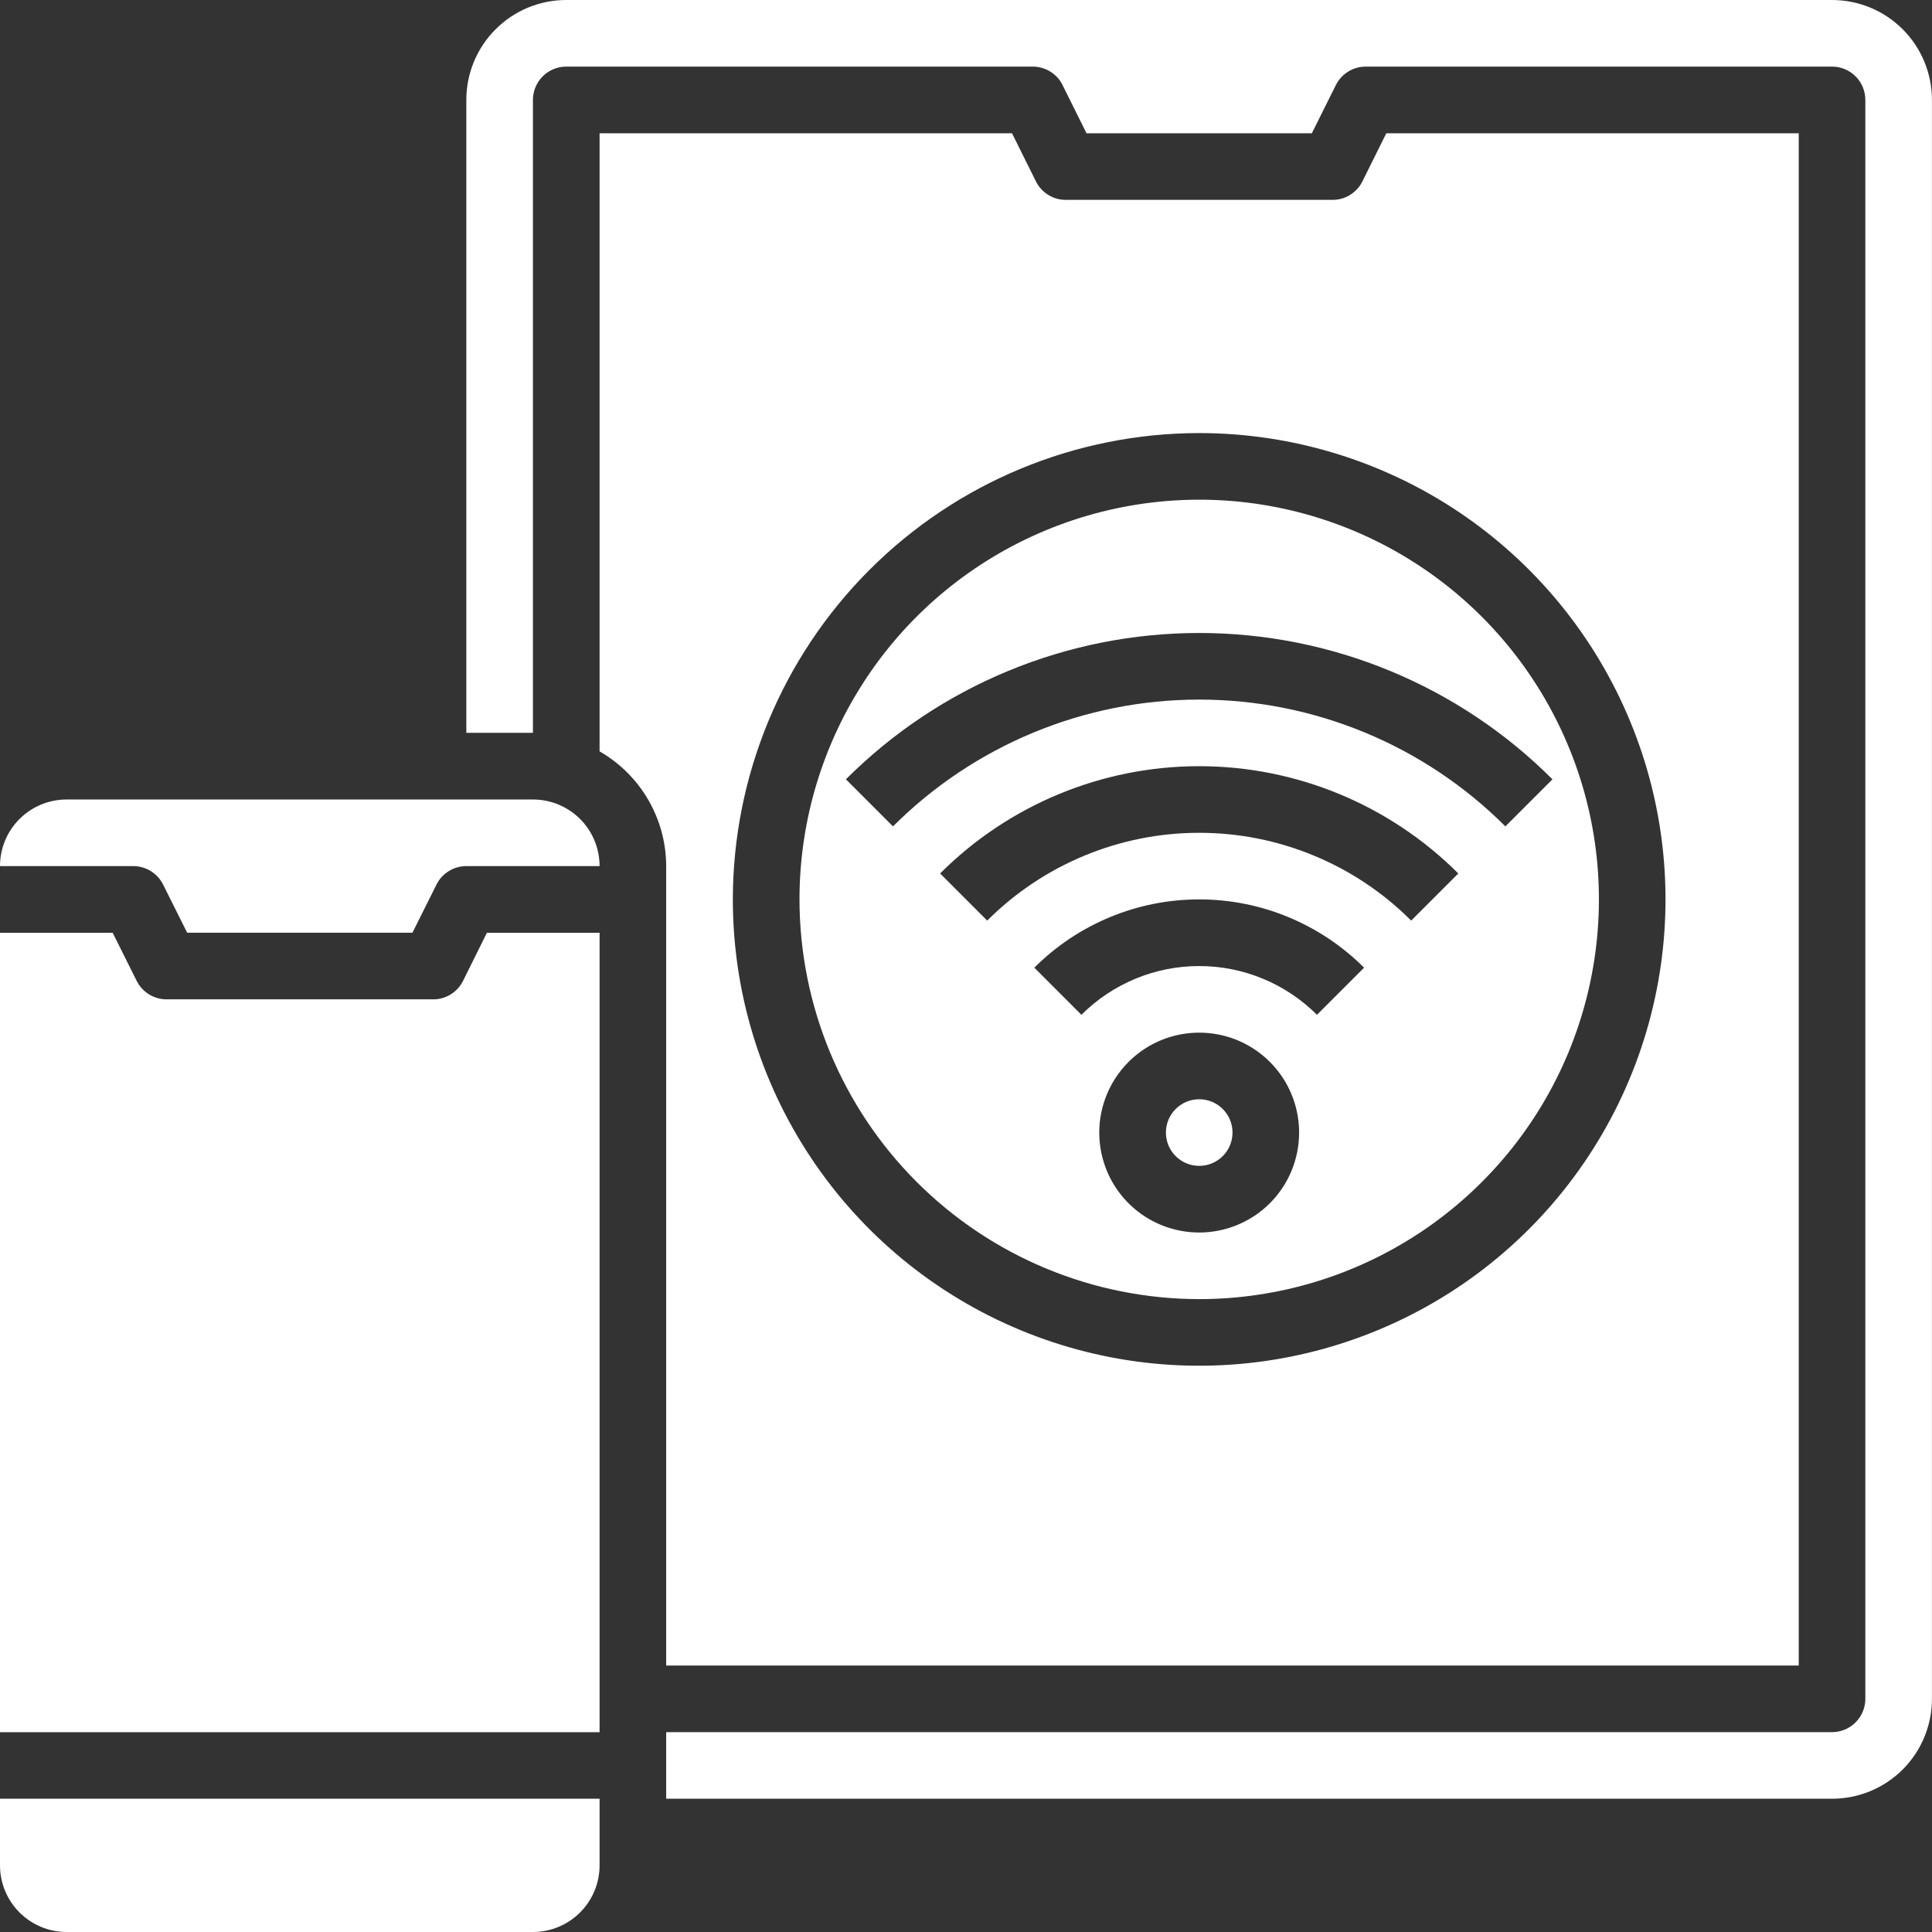
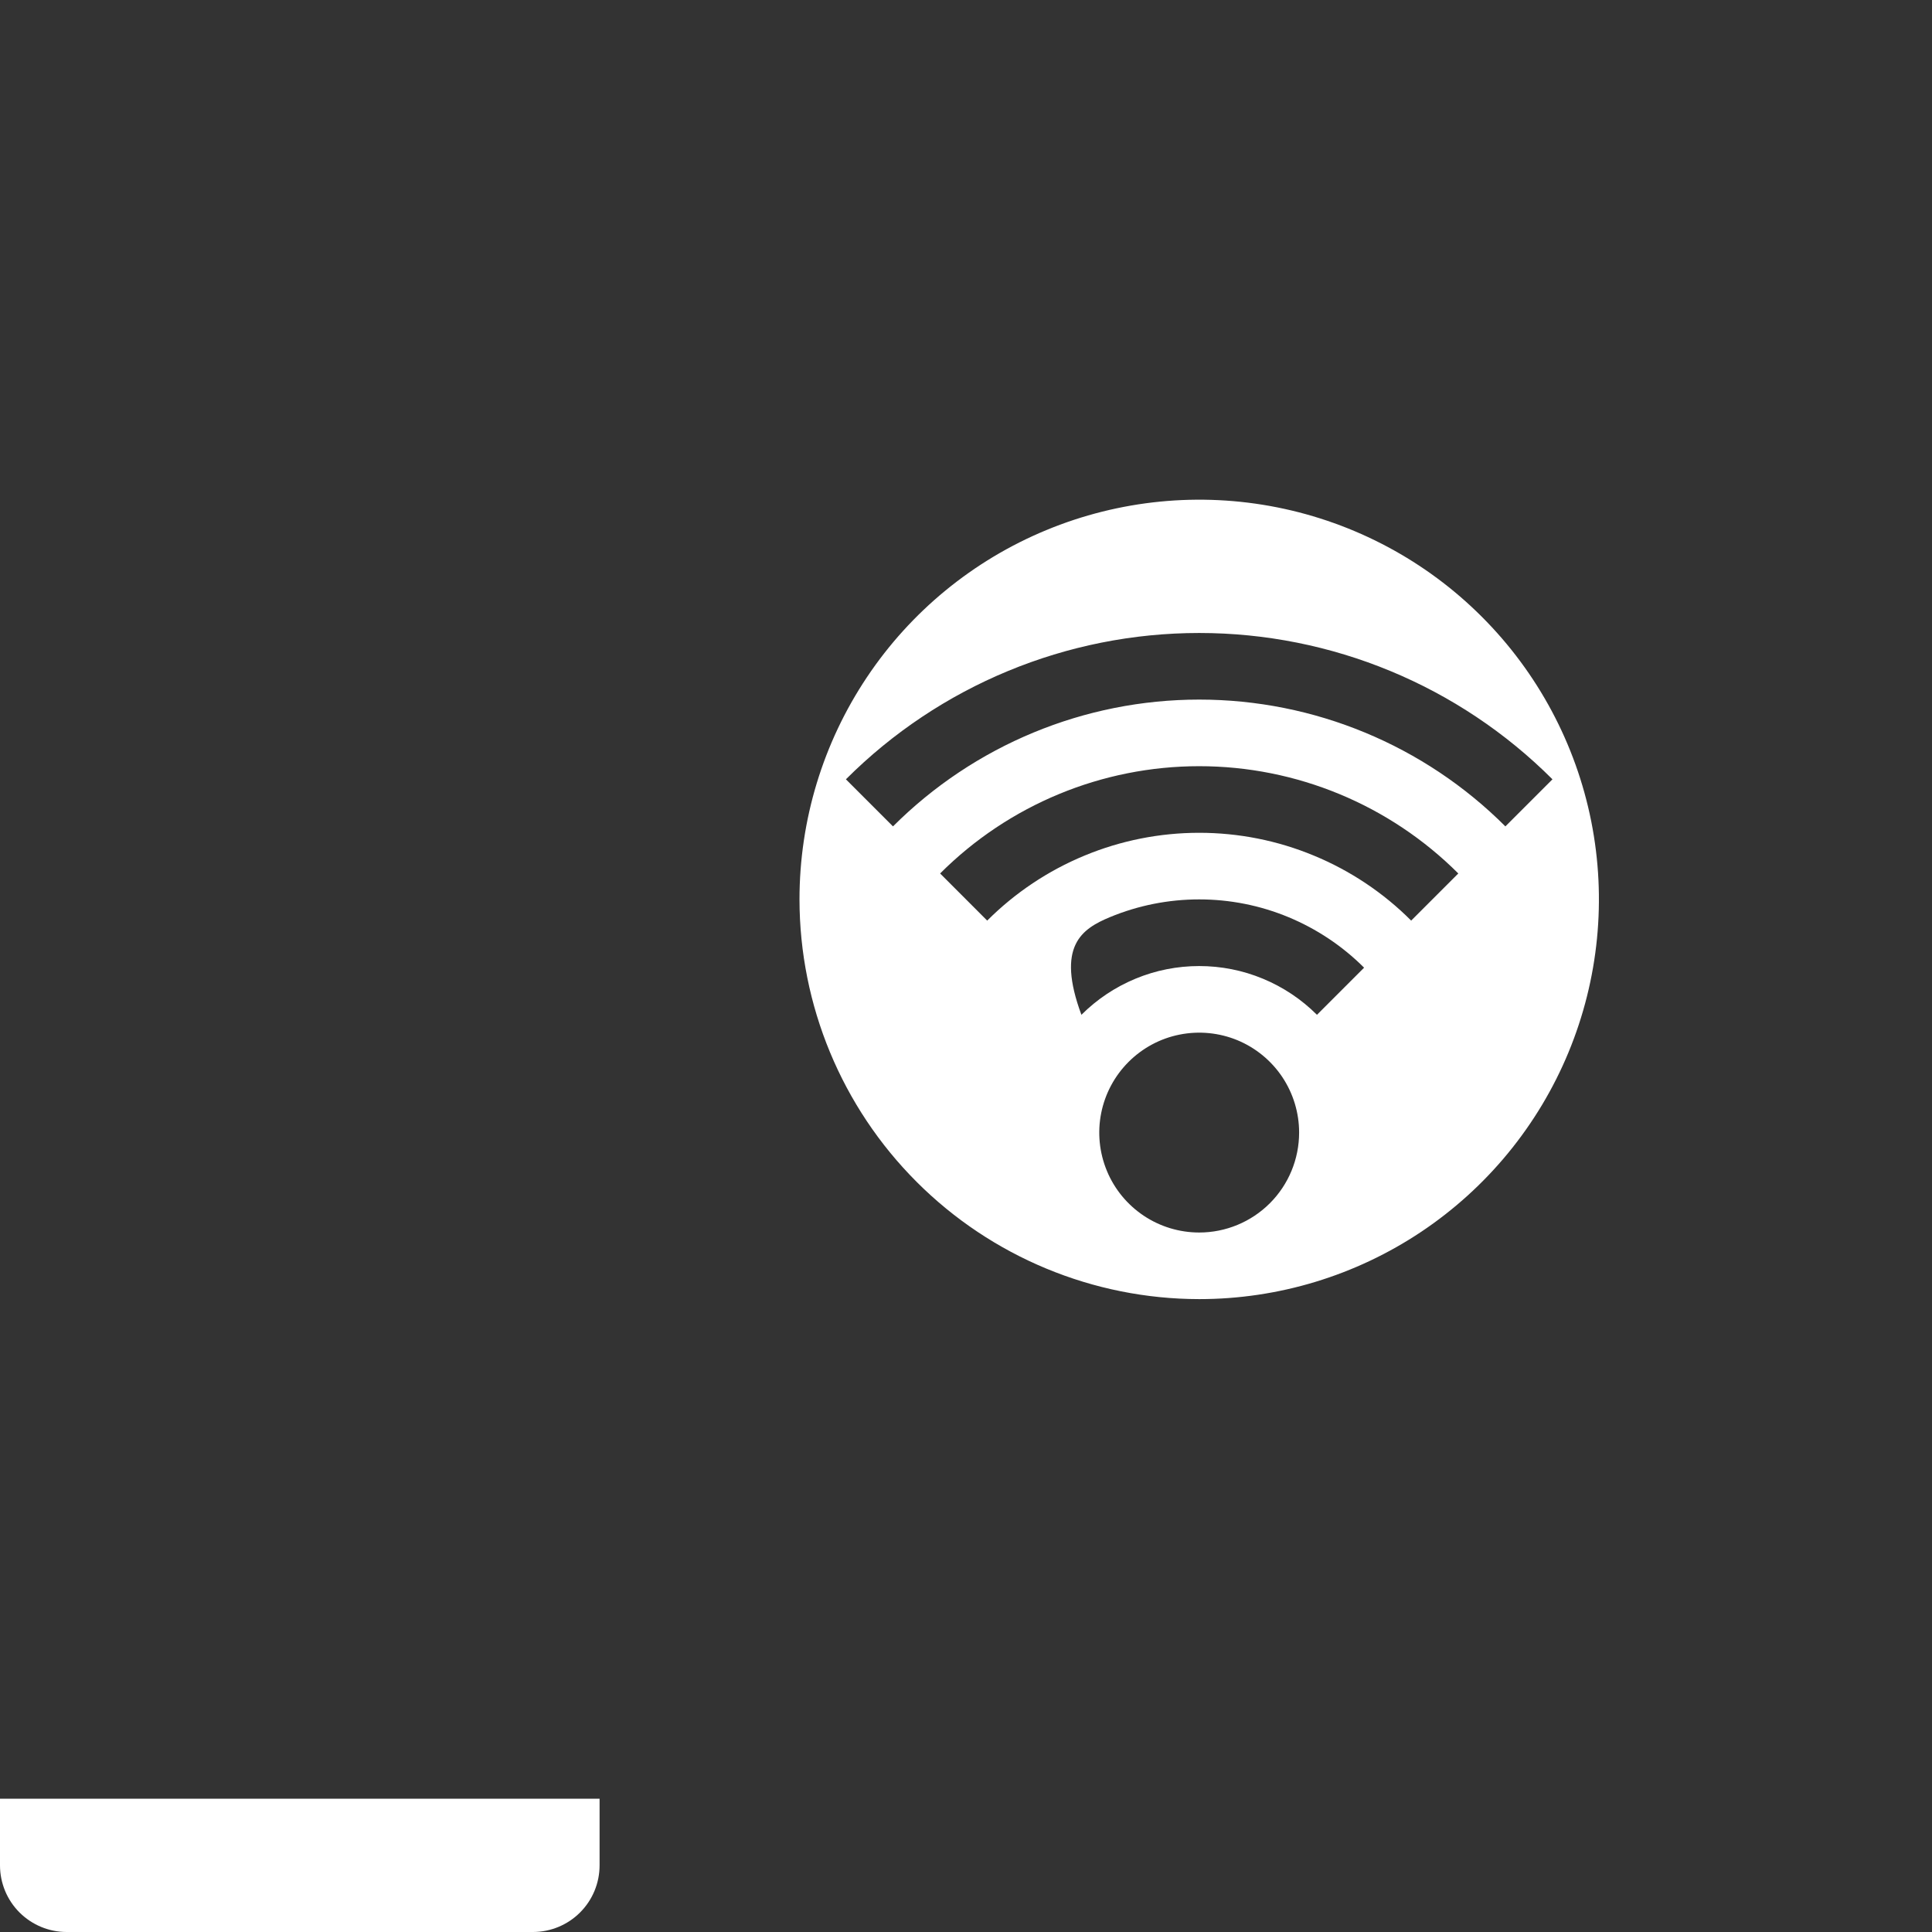
<svg xmlns="http://www.w3.org/2000/svg" width="38" height="38" viewBox="0 0 38 38" fill="none">
  <rect x="0" y="0" width="38" height="38" fill="#333333" stroke="none" />
  <g clip-path="url(#clip0_3064_257)">
-     <path d="M10.483 15.725H1.31C0.963 15.725 0.63 15.863 0.384 16.108C0.138 16.354 0 16.687 0 17.035H2.621C2.742 17.035 2.862 17.069 2.965 17.133C3.069 17.197 3.153 17.288 3.207 17.397L3.681 18.345H8.112L8.586 17.397C8.64 17.288 8.724 17.197 8.828 17.133C8.931 17.069 9.051 17.035 9.172 17.035H11.793C11.793 16.687 11.655 16.354 11.409 16.108C11.164 15.863 10.83 15.725 10.483 15.725Z" fill="white" />
-     <path d="M9.107 19.294C9.052 19.403 8.968 19.495 8.864 19.559C8.76 19.623 8.64 19.657 8.517 19.656H3.276C3.154 19.656 3.035 19.622 2.931 19.558C2.828 19.494 2.744 19.403 2.689 19.294L2.216 18.346H0V34.07H11.793V18.346H9.577L9.107 19.294Z" fill="white" />
    <path d="M0 36.689C0 37.037 0.138 37.37 0.384 37.616C0.63 37.861 0.963 38 1.31 38H10.483C10.83 38 11.164 37.861 11.409 37.616C11.655 37.37 11.793 37.037 11.793 36.689V35.379H0V36.689Z" fill="white" />
-     <path d="M23.587 25.552C25.142 25.552 26.662 25.091 27.955 24.227C29.247 23.363 30.255 22.136 30.85 20.699C31.445 19.262 31.601 17.681 31.298 16.156C30.994 14.631 30.245 13.23 29.146 12.131C28.047 11.031 26.646 10.283 25.12 9.979C23.595 9.676 22.015 9.832 20.578 10.427C19.141 11.022 17.913 12.029 17.05 13.322C16.186 14.615 15.725 16.135 15.725 17.69C15.727 19.775 16.556 21.773 18.03 23.247C19.504 24.721 21.502 25.55 23.587 25.552ZM23.587 24.242C23.198 24.242 22.818 24.127 22.495 23.911C22.172 23.695 21.919 23.388 21.771 23.029C21.622 22.669 21.583 22.274 21.659 21.893C21.735 21.512 21.922 21.162 22.197 20.887C22.472 20.612 22.822 20.424 23.203 20.349C23.584 20.273 23.98 20.312 24.339 20.46C24.698 20.609 25.005 20.861 25.221 21.184C25.437 21.508 25.552 21.888 25.552 22.276C25.552 22.798 25.345 23.298 24.977 23.666C24.608 24.035 24.108 24.242 23.587 24.242ZM25.903 19.96C25.599 19.656 25.238 19.415 24.84 19.25C24.443 19.085 24.017 19.001 23.587 19.001C23.156 19.001 22.73 19.085 22.333 19.25C21.935 19.415 21.574 19.656 21.27 19.96L20.344 19.033C20.769 18.607 21.275 18.27 21.831 18.039C22.388 17.808 22.984 17.69 23.587 17.69C24.189 17.69 24.785 17.808 25.342 18.039C25.898 18.27 26.404 18.607 26.83 19.033L25.903 19.96ZM27.756 18.107C27.209 17.559 26.559 17.125 25.843 16.829C25.128 16.532 24.361 16.38 23.587 16.38C22.812 16.38 22.046 16.532 21.33 16.829C20.615 17.125 19.965 17.559 19.417 18.107L18.491 17.18C19.842 15.829 21.675 15.07 23.587 15.07C25.498 15.07 27.331 15.829 28.683 17.18L27.756 18.107ZM16.638 15.328C18.481 13.485 20.98 12.45 23.587 12.45C26.193 12.45 28.692 13.485 30.535 15.328L29.609 16.254C28.012 14.657 25.846 13.76 23.587 13.76C21.328 13.76 19.162 14.657 17.564 16.254L16.638 15.328Z" fill="white" />
-     <path d="M13.103 32.759H35.379V2.621H27.267L26.796 3.569C26.742 3.679 26.657 3.77 26.553 3.834C26.449 3.899 26.329 3.932 26.207 3.931H20.965C20.843 3.932 20.723 3.899 20.619 3.834C20.515 3.77 20.43 3.679 20.376 3.569L19.905 2.621H11.793V14.778C12.19 15.007 12.52 15.335 12.75 15.731C12.98 16.127 13.102 16.577 13.103 17.035V32.759ZM23.586 8.518C25.4 8.518 27.174 9.056 28.682 10.063C30.19 11.071 31.366 12.504 32.06 14.18C32.755 15.856 32.936 17.7 32.582 19.48C32.228 21.259 31.355 22.893 30.072 24.176C28.789 25.459 27.155 26.332 25.375 26.686C23.596 27.04 21.752 26.858 20.076 26.164C18.4 25.47 16.967 24.294 15.96 22.786C14.952 21.278 14.414 19.504 14.414 17.69C14.416 15.258 15.383 12.927 17.103 11.207C18.823 9.487 21.154 8.52 23.586 8.518Z" fill="white" />
-     <path d="M23.587 22.931C23.949 22.931 24.242 22.638 24.242 22.276C24.242 21.914 23.949 21.621 23.587 21.621C23.225 21.621 22.932 21.914 22.932 22.276C22.932 22.638 23.225 22.931 23.587 22.931Z" fill="white" />
-     <path d="M36.034 0H11.137C10.616 0 10.116 0.207 9.748 0.576C9.379 0.944 9.172 1.444 9.172 1.966V14.414H10.482V1.966C10.482 1.792 10.551 1.625 10.674 1.502C10.797 1.379 10.964 1.31 11.137 1.31H20.31C20.432 1.31 20.552 1.343 20.656 1.407C20.761 1.471 20.845 1.563 20.899 1.673L21.37 2.621H25.802L26.275 1.673C26.33 1.564 26.413 1.472 26.517 1.408C26.62 1.344 26.74 1.31 26.861 1.31H36.034C36.208 1.31 36.374 1.379 36.497 1.502C36.62 1.625 36.689 1.792 36.689 1.966V33.414C36.689 33.588 36.62 33.754 36.497 33.877C36.374 34 36.208 34.069 36.034 34.069H13.103V35.379H36.034C36.555 35.379 37.055 35.172 37.424 34.804C37.792 34.435 37.999 33.935 37.999 33.414V1.966C37.999 1.444 37.792 0.944 37.424 0.576C37.055 0.207 36.555 0 36.034 0Z" fill="white" />
+     <path d="M23.587 25.552C25.142 25.552 26.662 25.091 27.955 24.227C29.247 23.363 30.255 22.136 30.85 20.699C31.445 19.262 31.601 17.681 31.298 16.156C30.994 14.631 30.245 13.23 29.146 12.131C28.047 11.031 26.646 10.283 25.12 9.979C23.595 9.676 22.015 9.832 20.578 10.427C19.141 11.022 17.913 12.029 17.05 13.322C16.186 14.615 15.725 16.135 15.725 17.69C15.727 19.775 16.556 21.773 18.03 23.247C19.504 24.721 21.502 25.55 23.587 25.552ZM23.587 24.242C23.198 24.242 22.818 24.127 22.495 23.911C22.172 23.695 21.919 23.388 21.771 23.029C21.622 22.669 21.583 22.274 21.659 21.893C21.735 21.512 21.922 21.162 22.197 20.887C22.472 20.612 22.822 20.424 23.203 20.349C23.584 20.273 23.98 20.312 24.339 20.46C24.698 20.609 25.005 20.861 25.221 21.184C25.437 21.508 25.552 21.888 25.552 22.276C25.552 22.798 25.345 23.298 24.977 23.666C24.608 24.035 24.108 24.242 23.587 24.242ZM25.903 19.96C25.599 19.656 25.238 19.415 24.84 19.25C24.443 19.085 24.017 19.001 23.587 19.001C23.156 19.001 22.73 19.085 22.333 19.25C21.935 19.415 21.574 19.656 21.27 19.96C20.769 18.607 21.275 18.27 21.831 18.039C22.388 17.808 22.984 17.69 23.587 17.69C24.189 17.69 24.785 17.808 25.342 18.039C25.898 18.27 26.404 18.607 26.83 19.033L25.903 19.96ZM27.756 18.107C27.209 17.559 26.559 17.125 25.843 16.829C25.128 16.532 24.361 16.38 23.587 16.38C22.812 16.38 22.046 16.532 21.33 16.829C20.615 17.125 19.965 17.559 19.417 18.107L18.491 17.18C19.842 15.829 21.675 15.07 23.587 15.07C25.498 15.07 27.331 15.829 28.683 17.18L27.756 18.107ZM16.638 15.328C18.481 13.485 20.98 12.45 23.587 12.45C26.193 12.45 28.692 13.485 30.535 15.328L29.609 16.254C28.012 14.657 25.846 13.76 23.587 13.76C21.328 13.76 19.162 14.657 17.564 16.254L16.638 15.328Z" fill="white" />
  </g>
  <defs>
    <clipPath id="clip0_3064_257">
      <rect width="38" height="38" fill="white" />
    </clipPath>
  </defs>
</svg>